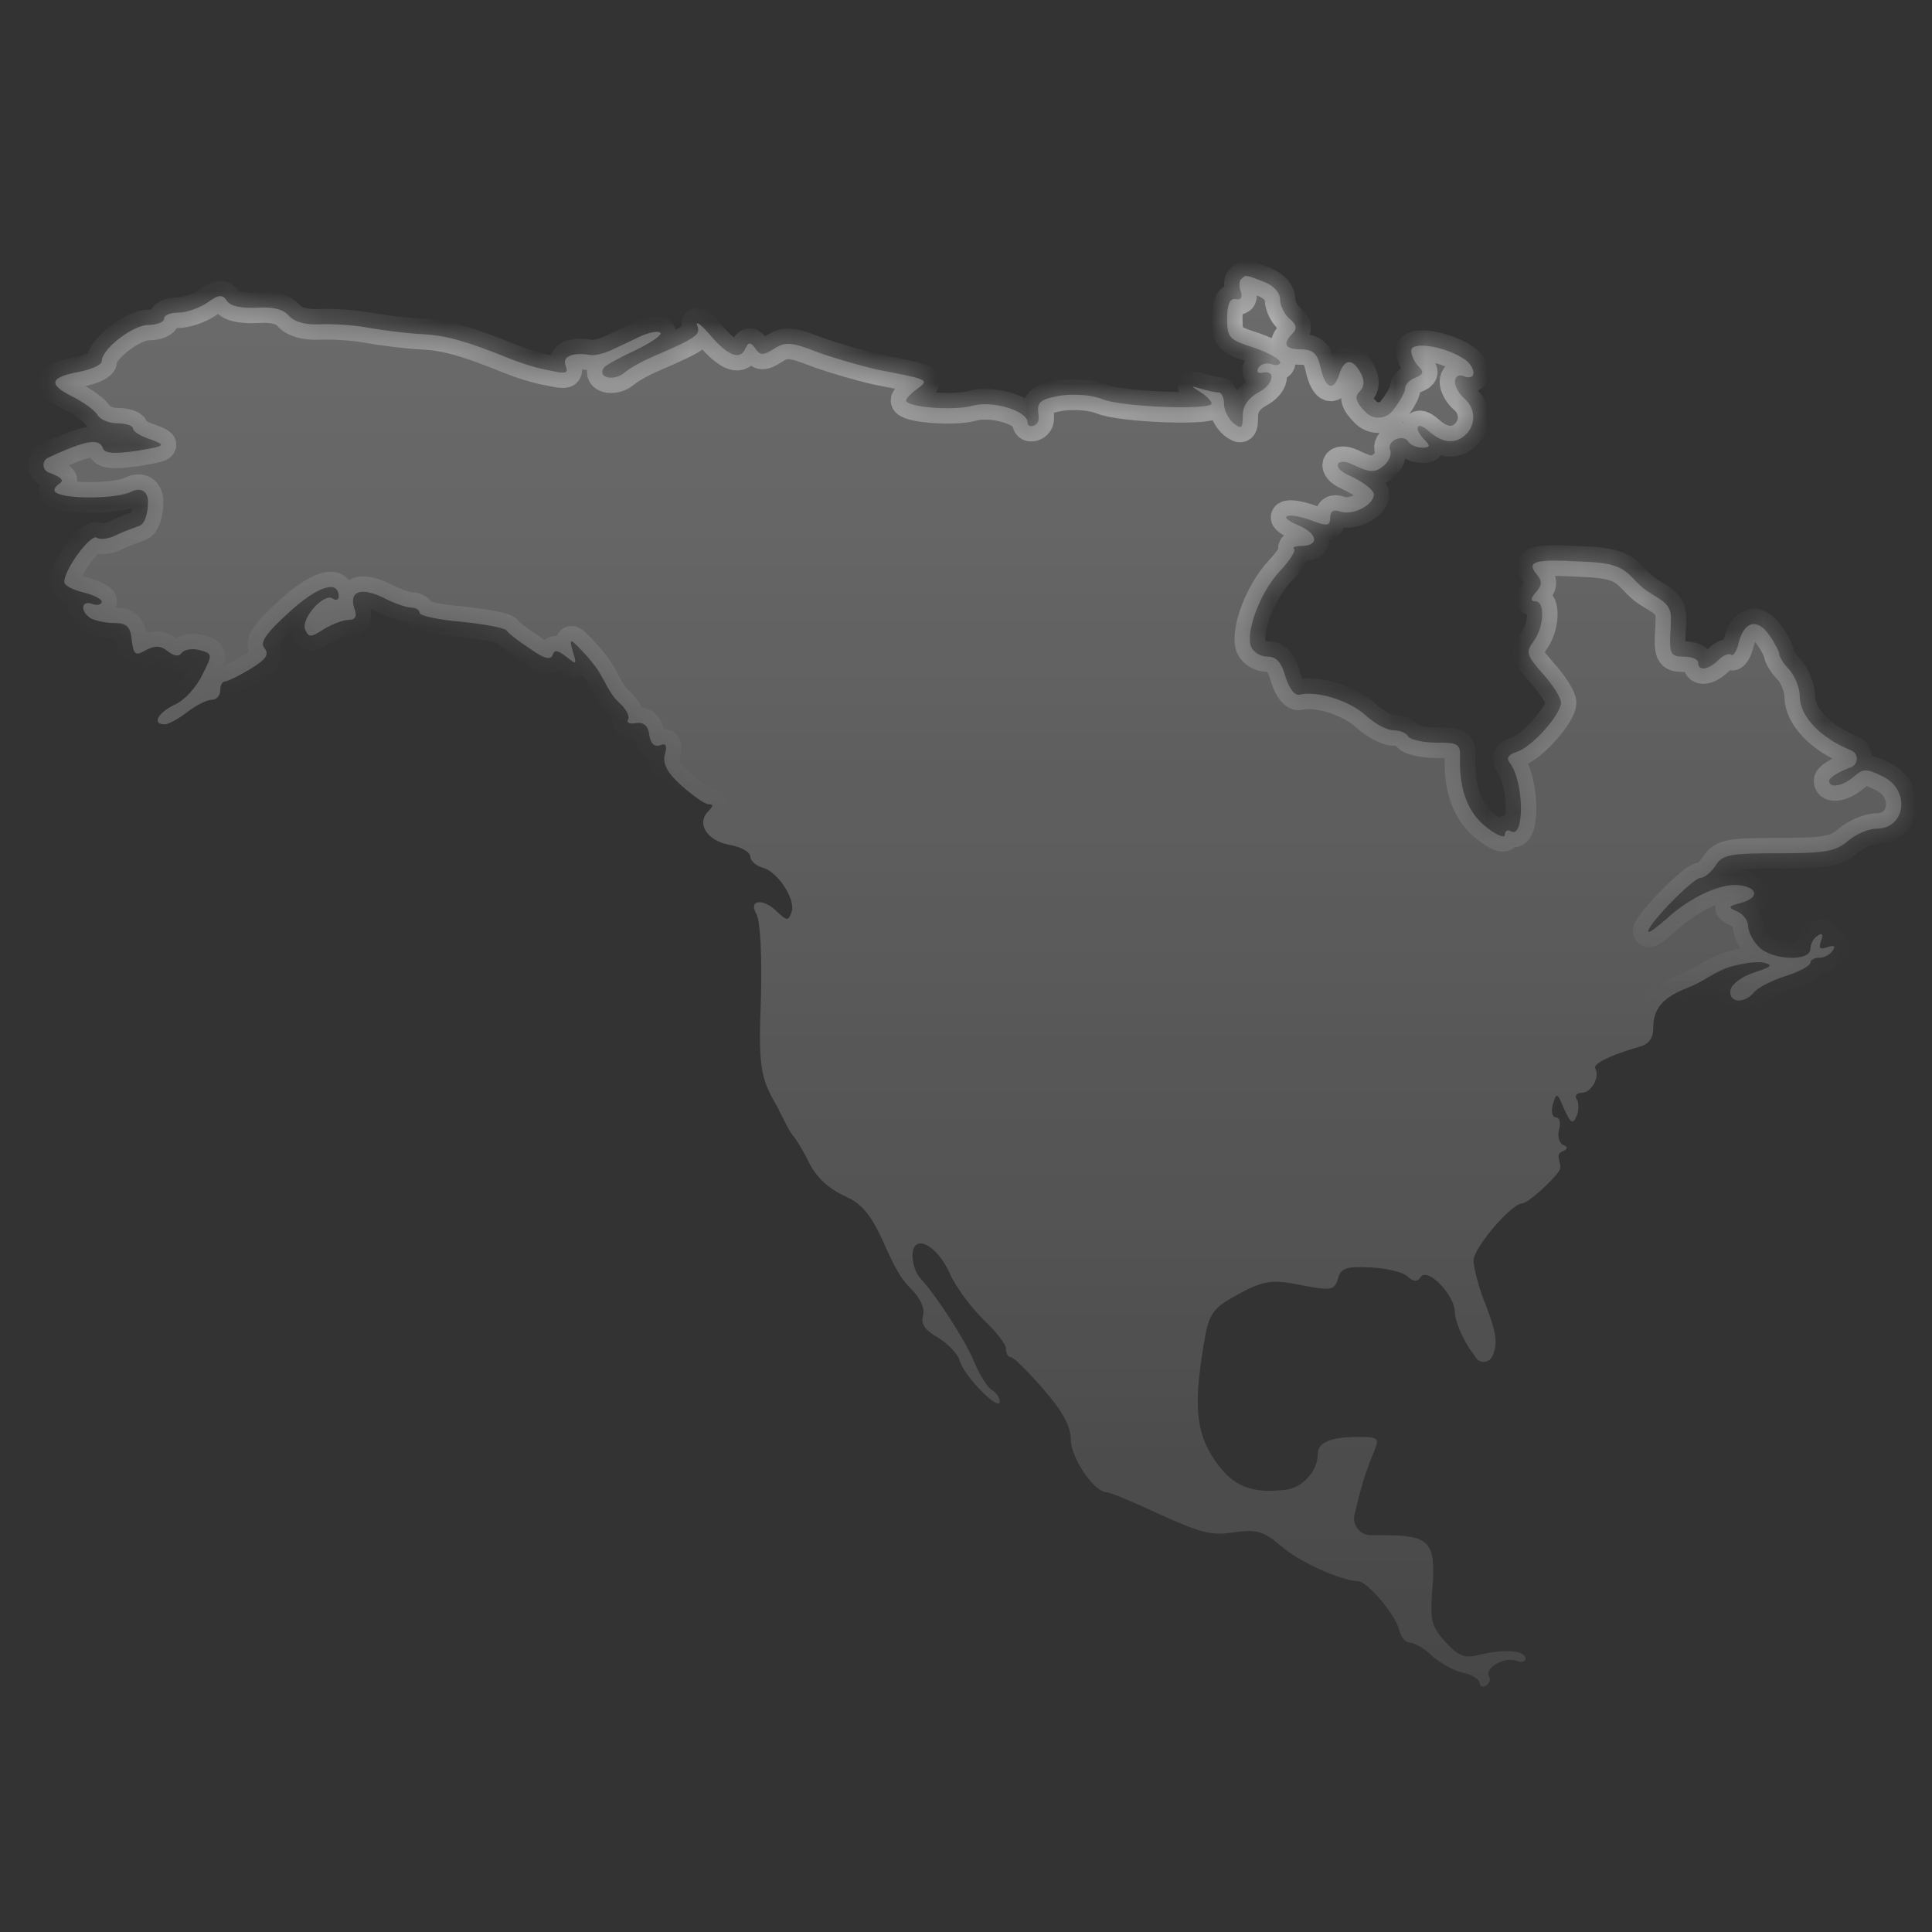
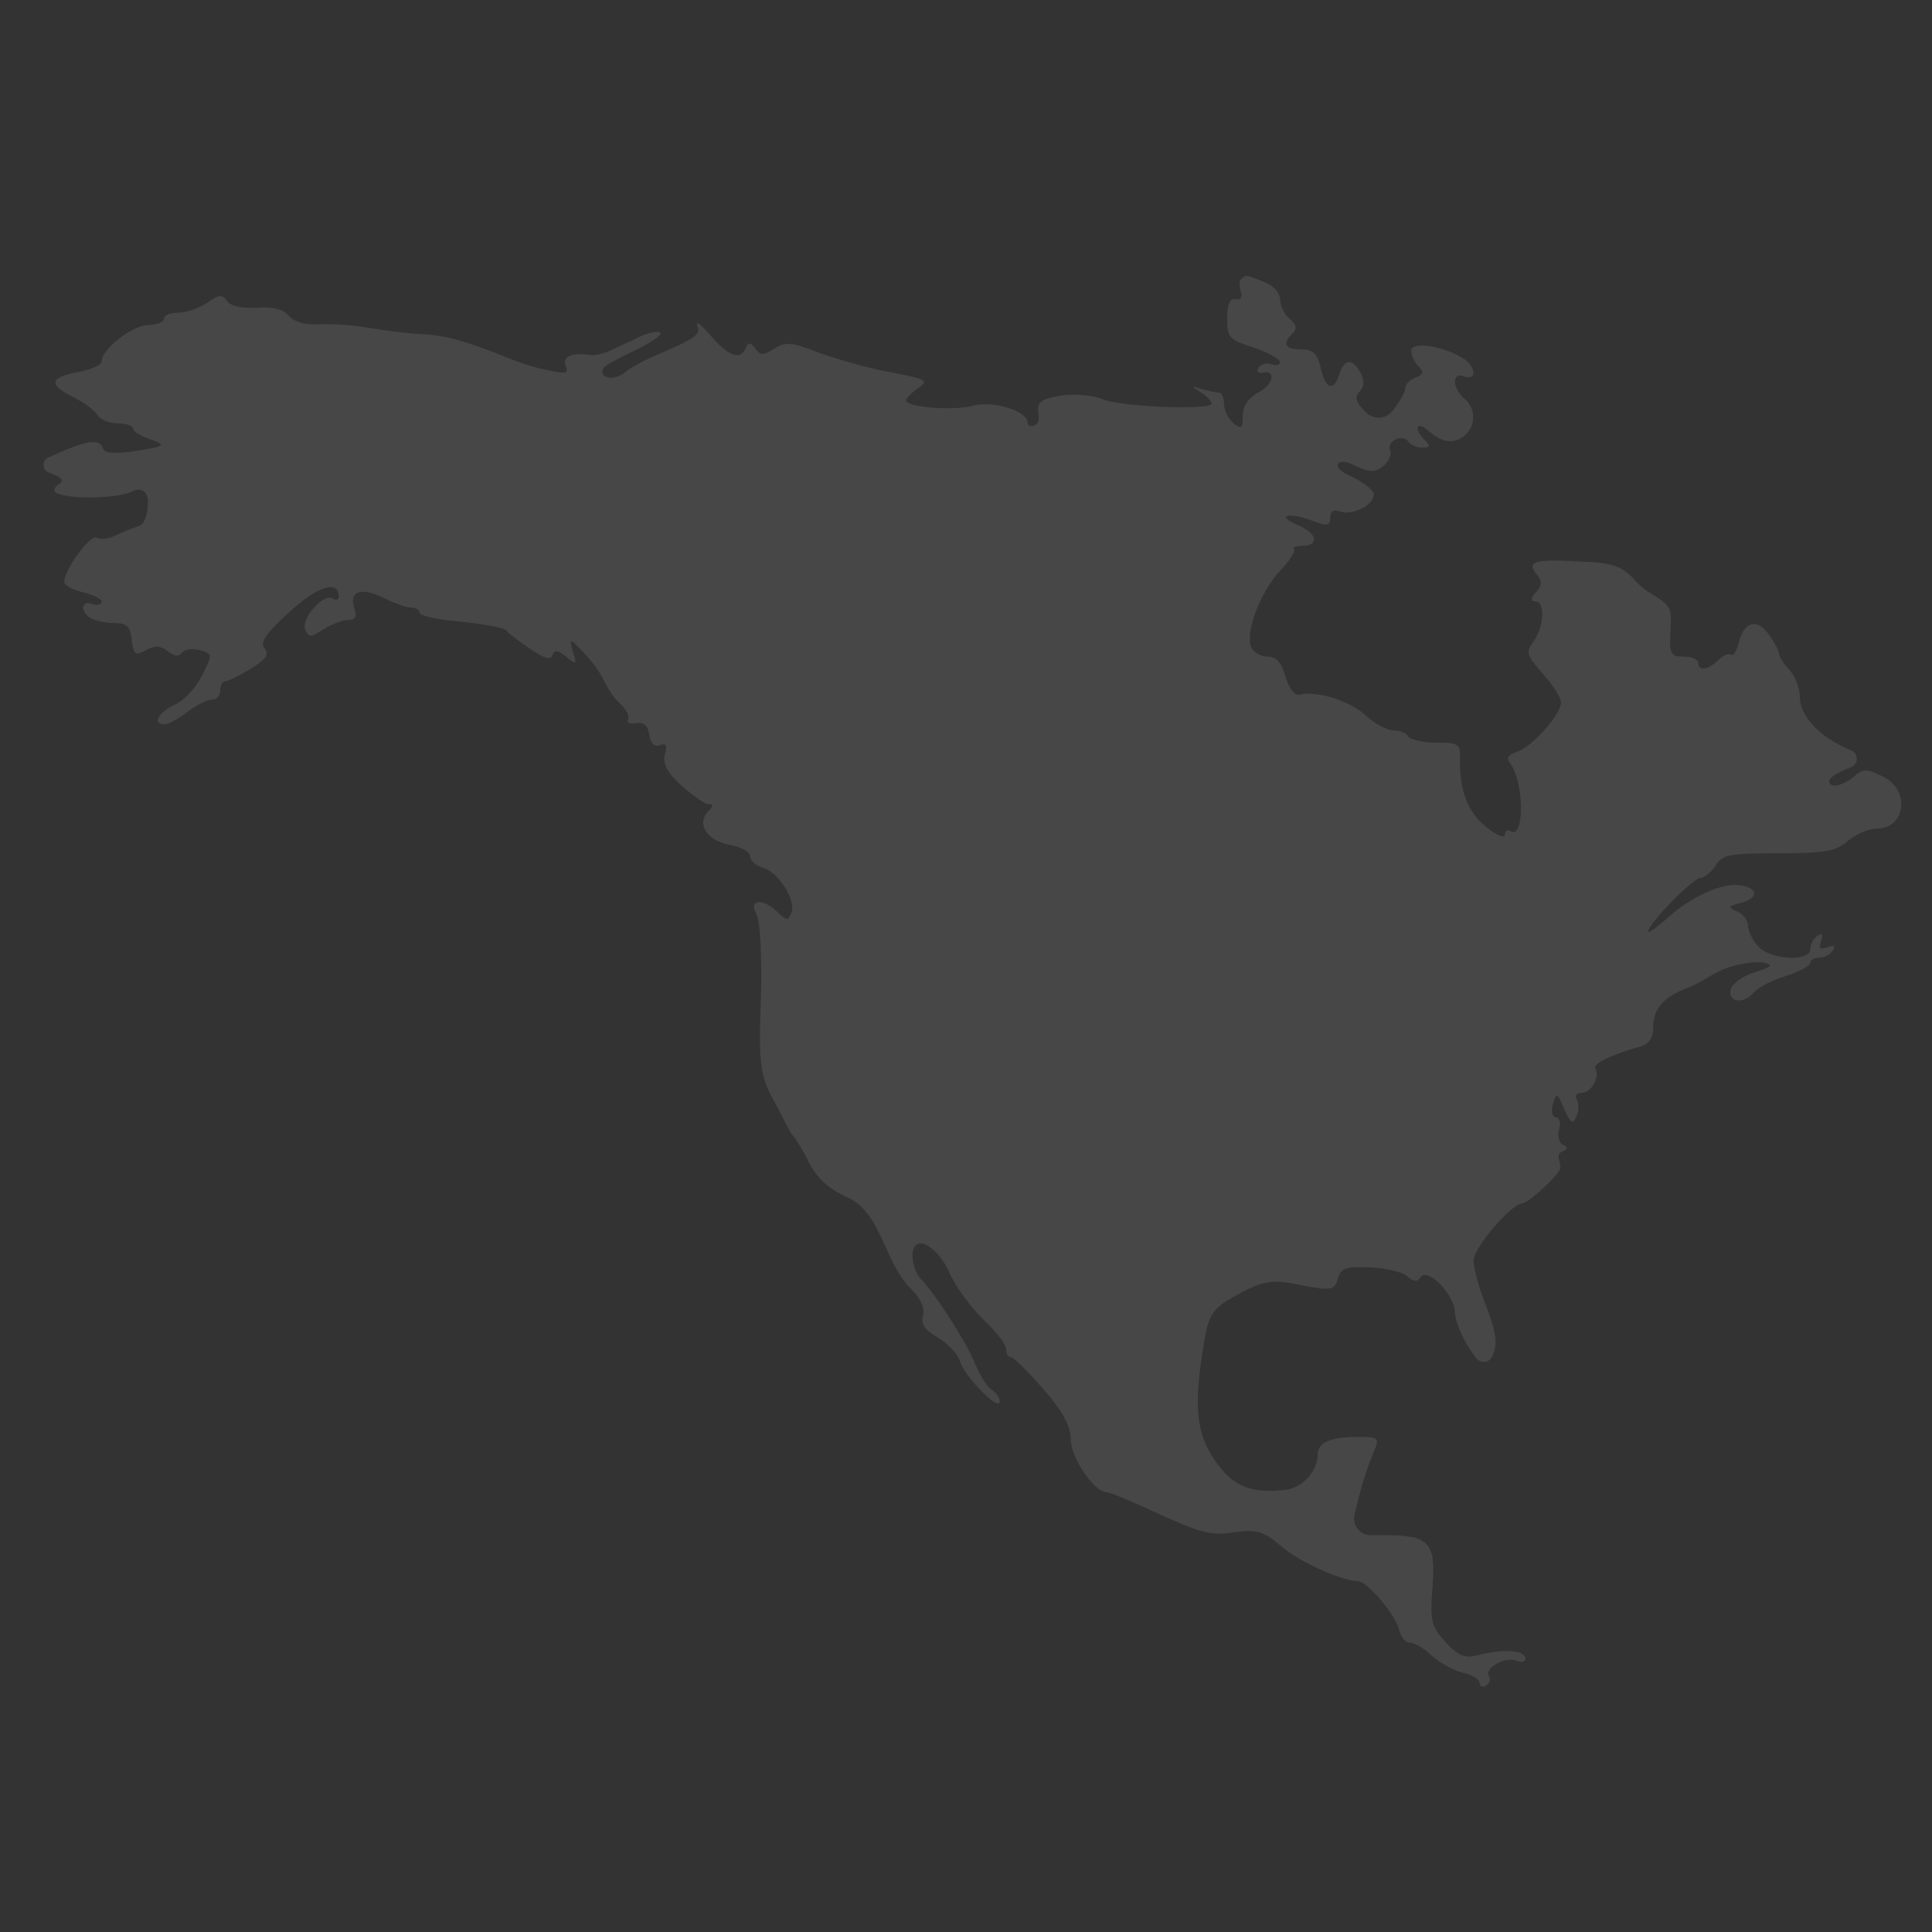
<svg xmlns="http://www.w3.org/2000/svg" width="63" height="63" viewBox="0 0 63 63" fill="none">
  <rect x="0" y="0" width="63" height="63" fill="#333333" stroke="none" />
  <mask id="path-1-inside-1_121_1591" fill="white">
-     <path d="M40.463 9.512C40.402 9.352 40.402 9.171 40.463 9.112C40.625 8.952 40.605 8.952 41.214 9.19C41.518 9.31 41.742 9.53 41.742 9.771C41.742 9.972 41.885 10.252 42.047 10.392C42.271 10.573 42.311 10.713 42.149 10.873C41.803 11.214 41.905 11.394 42.434 11.394C42.82 11.394 42.962 11.535 43.064 11.996C43.227 12.698 43.492 12.777 43.675 12.197C43.837 11.697 44.102 11.676 44.366 12.157C44.508 12.417 44.488 12.618 44.326 12.778C44.163 12.938 44.205 13.119 44.55 13.459C44.8 13.694 45.2 13.666 45.411 13.395C45.635 13.115 45.818 12.795 45.818 12.675C45.818 12.534 45.98 12.373 46.163 12.314C46.407 12.213 46.447 12.133 46.264 11.953C46.122 11.813 46.02 11.592 46.02 11.432C46.02 11.132 47.036 11.272 47.687 11.672C48.135 11.933 48.176 12.434 47.749 12.274C47.566 12.193 47.444 12.274 47.444 12.454C47.444 12.614 47.586 12.854 47.749 12.995C48.114 13.296 48.134 13.837 47.809 14.157C47.464 14.497 47.036 14.457 46.589 14.056C46.183 13.695 46.081 13.976 46.467 14.357C46.65 14.538 46.63 14.597 46.386 14.597C46.203 14.597 46 14.517 45.918 14.396C45.756 14.136 45.207 14.377 45.329 14.677C45.39 14.817 45.288 15.057 45.105 15.198C44.84 15.418 44.657 15.418 44.088 15.138C43.581 14.902 43.426 15.238 43.932 15.474C43.95 15.482 43.968 15.491 43.986 15.499C44.433 15.7 44.799 15.98 44.799 16.12C44.799 16.48 44.088 16.821 43.701 16.681C43.498 16.602 43.376 16.661 43.376 16.882C43.376 17.142 43.275 17.162 42.848 17.002C42.034 16.682 41.567 16.801 42.319 17.122C42.99 17.403 43.031 17.803 42.421 17.803C42.237 17.803 42.136 17.844 42.197 17.904C42.258 17.965 42.056 18.285 41.73 18.626C41.099 19.308 40.611 20.589 40.794 21.09C40.876 21.27 41.099 21.41 41.323 21.41C41.628 21.41 41.79 21.611 41.912 22.051C42.034 22.452 42.218 22.693 42.38 22.653C42.95 22.513 44.007 22.854 44.516 23.314C44.82 23.594 45.227 23.815 45.431 23.815C45.635 23.815 45.858 23.896 45.919 24.016C45.98 24.116 46.408 24.217 46.835 24.217C47.567 24.217 47.628 24.256 47.608 24.758C47.587 25.76 47.872 26.521 48.483 26.982C48.807 27.242 49.072 27.342 49.072 27.222C49.072 27.102 49.153 27.042 49.255 27.102C49.723 27.402 49.703 25.479 49.234 24.878C49.112 24.718 49.174 24.617 49.458 24.517C49.947 24.377 50.902 23.295 50.902 22.914C50.902 22.754 50.637 22.334 50.312 21.973C49.783 21.372 49.743 21.272 50.007 20.911C50.353 20.45 50.394 19.609 50.069 19.609C49.907 19.609 49.907 19.509 50.089 19.309C50.292 19.068 50.292 18.949 50.109 18.728C49.763 18.308 50.048 18.227 51.492 18.308C52.569 18.347 52.874 18.448 53.281 18.888C53.438 19.057 53.575 19.183 53.706 19.271C54.109 19.543 54.486 19.655 54.486 20.141C54.486 20.227 54.484 20.317 54.481 20.41C54.419 21.332 54.461 21.412 54.907 21.412C55.152 21.412 55.376 21.493 55.376 21.613C55.376 21.893 55.702 21.854 56.047 21.513C56.209 21.353 56.393 21.293 56.453 21.353C56.515 21.412 56.636 21.232 56.698 20.952C56.88 20.251 57.307 20.151 57.694 20.711C57.876 20.972 58.019 21.252 58.019 21.333C58.019 21.413 58.161 21.654 58.343 21.834C58.526 22.035 58.689 22.435 58.689 22.716C58.689 23.357 59.361 24.058 60.337 24.458L60.354 24.465C60.61 24.56 60.611 24.921 60.357 25.019C59.97 25.159 59.645 25.359 59.645 25.459C59.645 25.72 60.092 25.64 60.459 25.319C60.763 25.059 60.865 25.059 61.394 25.319C62.308 25.761 62.146 27.022 61.19 27.022C60.926 27.022 60.519 27.202 60.255 27.423C59.868 27.764 59.502 27.824 57.997 27.824C56.411 27.824 56.167 27.863 55.943 28.224C55.8 28.445 55.578 28.625 55.455 28.625C55.211 28.625 53.747 30.127 53.747 30.368C53.747 30.448 53.991 30.267 54.316 29.987C55.089 29.266 56.127 28.785 56.716 28.866C57.345 28.945 57.367 29.286 56.756 29.446C56.349 29.546 56.329 29.586 56.654 29.726C56.838 29.806 57 30.007 57 30.187C57 30.347 57.142 30.667 57.345 30.868C57.752 31.309 59.034 31.369 59.034 30.948C59.034 30.788 59.136 30.587 59.278 30.508C59.421 30.407 59.462 30.467 59.38 30.688C59.299 30.928 59.34 30.969 59.584 30.889C59.807 30.809 59.868 30.849 59.766 30.989C59.686 31.129 59.482 31.23 59.319 31.23C59.157 31.23 59.035 31.31 59.035 31.39C59.035 31.489 58.668 31.69 58.221 31.83C57.773 31.97 57.306 32.211 57.184 32.371C56.858 32.752 56.349 32.691 56.431 32.27C56.473 32.09 56.818 31.83 57.204 31.71C57.773 31.529 57.834 31.469 57.509 31.389C57.279 31.343 56.816 31.413 56.423 31.525C55.963 31.657 55.588 31.979 55.145 32.163C55.107 32.179 55.067 32.194 55.028 32.21C54.214 32.53 53.909 32.891 53.909 33.532C53.909 33.853 53.767 34.053 53.462 34.133C52.527 34.394 51.937 34.694 52.018 34.834C52.181 35.115 51.896 35.636 51.57 35.636C51.408 35.636 51.346 35.736 51.408 35.836C51.49 35.957 51.49 36.217 51.408 36.397C51.286 36.677 51.225 36.638 51.001 36.157C50.777 35.616 50.757 35.616 50.635 36.016C50.574 36.236 50.615 36.437 50.737 36.437C50.859 36.437 50.9 36.617 50.839 36.837C50.777 37.038 50.839 37.279 50.981 37.339C51.143 37.399 51.123 37.479 50.919 37.559C50.676 37.68 50.989 37.972 50.833 38.194C50.754 38.306 50.634 38.442 50.472 38.601C50.106 38.962 49.74 39.242 49.638 39.242C49.292 39.242 48.051 40.685 48.051 41.105C48.051 41.346 48.234 42.048 48.478 42.629C48.803 43.509 48.844 43.83 48.661 44.231C48.561 44.445 48.267 44.472 48.131 44.279L47.928 43.992C47.665 43.591 47.441 43.05 47.441 42.789C47.441 42.228 46.547 41.307 46.323 41.647C46.221 41.808 46.099 41.808 45.875 41.608C45.712 41.467 45.163 41.347 44.655 41.327C43.902 41.286 43.719 41.367 43.638 41.667C43.516 42.089 43.435 42.109 42.235 41.868C41.381 41.708 41.077 41.787 40.019 42.409C39.51 42.729 39.388 42.969 39.246 43.871C38.921 45.835 39.002 46.736 39.612 47.617C40.181 48.458 40.791 48.719 41.93 48.578C42.459 48.518 42.968 47.977 42.968 47.436C42.968 47.035 43.374 46.856 44.31 46.856C44.94 46.856 44.981 46.895 44.818 47.296C44.514 48.038 44.412 48.378 44.167 49.4C44.094 49.74 44.353 50.061 44.701 50.061H45.143C46.607 50.061 46.831 50.281 46.709 51.784C46.628 52.845 46.668 53.025 47.136 53.546C47.563 54.006 47.767 54.087 48.214 53.967C48.722 53.845 49.136 53.809 49.452 53.866C49.87 53.942 49.819 54.314 49.43 54.146C49.023 54.025 48.393 54.406 48.556 54.666C48.616 54.766 48.576 54.887 48.454 54.967C48.352 55.027 48.25 55.008 48.25 54.887C48.25 54.767 48.006 54.606 47.701 54.546C47.375 54.467 46.928 54.206 46.684 53.986C46.441 53.745 46.115 53.565 45.972 53.565C45.831 53.565 45.688 53.385 45.627 53.164C45.546 52.704 44.59 51.562 44.285 51.562C43.736 51.542 42.374 50.94 41.792 50.427C41.183 49.926 40.999 49.865 40.247 49.965C39.536 50.086 39.149 49.986 37.827 49.385C36.973 48.984 36.201 48.664 36.099 48.664C35.692 48.664 34.959 47.602 34.919 46.981C34.919 46.5 34.655 46.019 34.004 45.278C33.516 44.717 33.048 44.256 32.967 44.256C32.865 44.256 32.804 44.136 32.804 43.976C32.804 43.836 32.479 43.415 32.072 43.034C31.686 42.654 31.178 41.992 30.975 41.532C30.548 40.571 29.755 40.19 29.755 40.952C29.755 41.212 29.877 41.553 30.019 41.693C30.528 42.234 31.523 43.777 31.788 44.458C31.95 44.838 32.195 45.238 32.337 45.319C32.479 45.4 32.601 45.579 32.601 45.7C32.601 46.061 31.422 44.859 31.299 44.377C31.239 44.157 30.913 43.817 30.588 43.616C30.16 43.376 30.018 43.175 30.1 42.895C30.16 42.655 30.018 42.334 29.693 42.013C28.841 41.174 28.751 39.589 27.677 39.064C27.652 39.051 27.625 39.039 27.598 39.028C27.029 38.767 26.642 38.426 26.378 37.906C26.174 37.485 25.931 37.104 25.869 37.045C25.808 36.985 25.707 36.804 25.625 36.644C25.544 36.483 25.402 36.203 25.32 36.042C24.792 35.141 24.73 34.761 24.812 32.577C24.852 31.174 24.792 30.053 24.67 29.812C24.385 29.331 24.894 29.27 25.361 29.752C25.666 30.032 25.706 30.032 25.808 29.752C25.97 29.351 25.361 28.409 24.852 28.289C24.648 28.228 24.466 28.068 24.466 27.928C24.466 27.788 24.161 27.607 23.774 27.547C23.043 27.407 22.697 26.847 23.104 26.446C23.266 26.285 23.266 26.225 23.104 26.225C22.982 26.225 22.596 25.944 22.23 25.624C21.762 25.203 21.599 24.902 21.681 24.602C21.762 24.302 21.722 24.221 21.518 24.302C21.334 24.361 21.212 24.241 21.172 23.96C21.132 23.66 20.989 23.54 20.725 23.58C20.521 23.619 20.42 23.56 20.481 23.459C20.542 23.359 20.42 23.119 20.196 22.919C19.838 22.599 19.701 22.11 19.41 21.729C19.332 21.626 19.247 21.52 19.159 21.416C18.589 20.795 18.548 20.775 18.671 21.216C18.813 21.677 18.813 21.697 18.467 21.416C18.182 21.197 18.08 21.176 18.02 21.357C17.959 21.537 17.735 21.476 17.288 21.156C16.922 20.915 16.577 20.655 16.515 20.555C16.453 20.475 15.804 20.355 15.051 20.274C14.299 20.215 13.688 20.074 13.688 19.994C13.688 19.895 13.566 19.814 13.424 19.814C13.262 19.814 12.855 19.674 12.509 19.494C11.777 19.134 11.371 19.274 11.553 19.835C11.654 20.095 11.594 20.216 11.349 20.216C11.187 20.216 10.821 20.356 10.556 20.516C10.128 20.796 10.068 20.796 9.946 20.516C9.824 20.155 10.556 19.334 10.841 19.514C10.963 19.594 11.045 19.555 11.045 19.454C11.045 18.893 10.353 19.114 9.438 19.955C8.665 20.656 8.462 20.957 8.625 21.137C8.787 21.337 8.685 21.498 8.157 21.818C7.79 22.039 7.425 22.219 7.343 22.219C7.241 22.219 7.181 22.359 7.181 22.519C7.181 22.679 7.059 22.819 6.896 22.819C6.754 22.819 6.388 22.999 6.103 23.22C5.818 23.441 5.494 23.62 5.371 23.62C4.944 23.62 5.147 23.24 5.696 22.979C6.022 22.839 6.409 22.399 6.591 22.018C6.937 21.337 6.937 21.317 6.51 21.197C6.267 21.137 6.002 21.177 5.92 21.297C5.84 21.418 5.677 21.398 5.473 21.238C5.25 21.058 5.067 21.038 4.762 21.198C4.416 21.398 4.355 21.358 4.294 20.857C4.253 20.436 4.131 20.316 3.725 20.316C3.44 20.316 3.094 20.236 2.952 20.156C2.605 19.936 2.646 19.555 3.012 19.696C3.175 19.755 3.317 19.716 3.317 19.615C3.317 19.536 3.052 19.395 2.706 19.315C2.38 19.234 2.096 19.094 2.096 18.974C2.096 18.573 2.949 17.411 3.153 17.531C3.255 17.611 3.56 17.571 3.784 17.451C4.028 17.331 4.374 17.21 4.537 17.151C4.723 17.094 4.828 16.741 4.825 16.349C4.823 16.018 4.59 15.882 4.293 16.028C3.825 16.268 2.199 16.289 1.832 16.068C1.732 16.008 1.772 15.888 1.914 15.788C2.118 15.667 2.016 15.567 1.589 15.407C1.371 15.325 1.36 15.021 1.572 14.924L1.874 14.786C2.87 14.345 3.256 14.304 3.358 14.626C3.419 14.786 3.745 14.805 4.436 14.705C5.412 14.545 5.432 14.525 4.903 14.324C4.578 14.224 4.334 14.064 4.334 13.963C4.334 13.884 4.11 13.803 3.825 13.803C3.561 13.803 3.256 13.683 3.175 13.523C3.093 13.382 2.707 13.101 2.341 12.921C1.548 12.521 1.63 12.3 2.605 12.12C2.992 12.04 3.317 11.899 3.317 11.779C3.317 11.379 4.333 10.597 4.842 10.597C5.126 10.597 5.35 10.497 5.35 10.396C5.35 10.276 5.553 10.195 5.817 10.195C6.062 10.195 6.488 10.055 6.753 9.875C7.139 9.595 7.261 9.595 7.404 9.816C7.506 9.977 7.851 10.056 8.359 10.036C8.888 9.997 9.234 10.076 9.417 10.297C9.6 10.497 9.946 10.597 10.413 10.577C10.819 10.557 11.551 10.597 12.06 10.697C12.548 10.778 13.321 10.879 13.788 10.898C14.561 10.938 15.252 11.139 16.635 11.7C16.98 11.84 17.549 12.021 17.916 12.08C18.465 12.201 18.546 12.181 18.444 11.92C18.322 11.619 18.689 11.479 19.258 11.579C19.38 11.599 19.664 11.54 19.929 11.419C20.193 11.299 20.62 11.098 20.904 10.958C21.189 10.838 21.474 10.777 21.535 10.858C21.596 10.917 21.23 11.178 20.722 11.418C20.213 11.658 19.725 11.918 19.684 11.999C19.482 12.319 20.009 12.439 20.355 12.159C20.539 11.999 20.946 11.778 21.271 11.638C22.715 11.017 22.857 10.916 22.735 10.616C22.673 10.435 22.877 10.595 23.182 10.956C23.771 11.637 24.158 11.757 24.32 11.337C24.401 11.156 24.483 11.156 24.625 11.357C24.788 11.597 24.889 11.597 25.236 11.376C25.601 11.136 25.825 11.156 26.638 11.477C27.187 11.677 28.082 11.937 28.631 12.057L28.73 12.076C30.279 12.379 30.31 12.385 29.912 12.679C29.708 12.819 29.545 13 29.545 13.059C29.545 13.279 31.091 13.399 31.681 13.239C32.352 13.039 33.511 13.399 33.511 13.78C33.511 13.985 33.84 13.897 33.865 13.694C33.873 13.623 33.871 13.542 33.857 13.459C33.816 13.099 33.938 13.019 34.589 12.898C35.036 12.838 35.626 12.879 35.951 13.019C36.601 13.279 39.509 13.38 39.509 13.159C39.509 13.078 39.346 12.918 39.163 12.798C38.817 12.577 38.817 12.577 39.163 12.678C39.366 12.738 39.63 12.798 39.732 12.798C39.833 12.798 39.915 12.958 39.915 13.179C39.915 13.38 40.057 13.66 40.22 13.8C40.483 14 40.524 13.98 40.524 13.559C40.524 13.238 40.708 12.978 41.033 12.798C41.542 12.537 41.622 12.037 41.155 12.157C41.013 12.177 40.971 12.117 41.033 11.997C41.114 11.876 41.297 11.817 41.46 11.876C41.622 11.937 41.744 11.897 41.744 11.817C41.744 11.716 41.358 11.496 40.89 11.336C40.076 11.075 40.016 11.015 40.016 10.374C40.016 9.913 40.118 9.713 40.3 9.753C40.463 9.793 40.524 9.692 40.463 9.512Z" />
-   </mask>
-   <path d="M40.463 9.512C40.402 9.352 40.402 9.171 40.463 9.112C40.625 8.952 40.605 8.952 41.214 9.19C41.518 9.31 41.742 9.53 41.742 9.771C41.742 9.972 41.885 10.252 42.047 10.392C42.271 10.573 42.311 10.713 42.149 10.873C41.803 11.214 41.905 11.394 42.434 11.394C42.82 11.394 42.962 11.535 43.064 11.996C43.227 12.698 43.492 12.777 43.675 12.197C43.837 11.697 44.102 11.676 44.366 12.157C44.508 12.417 44.488 12.618 44.326 12.778C44.163 12.938 44.205 13.119 44.55 13.459C44.8 13.694 45.2 13.666 45.411 13.395C45.635 13.115 45.818 12.795 45.818 12.675C45.818 12.534 45.98 12.373 46.163 12.314C46.407 12.213 46.447 12.133 46.264 11.953C46.122 11.813 46.02 11.592 46.02 11.432C46.02 11.132 47.036 11.272 47.687 11.672C48.135 11.933 48.176 12.434 47.749 12.274C47.566 12.193 47.444 12.274 47.444 12.454C47.444 12.614 47.586 12.854 47.749 12.995C48.114 13.296 48.134 13.837 47.809 14.157C47.464 14.497 47.036 14.457 46.589 14.056C46.183 13.695 46.081 13.976 46.467 14.357C46.65 14.538 46.63 14.597 46.386 14.597C46.203 14.597 46 14.517 45.918 14.396C45.756 14.136 45.207 14.377 45.329 14.677C45.39 14.817 45.288 15.057 45.105 15.198C44.84 15.418 44.657 15.418 44.088 15.138C43.581 14.902 43.426 15.238 43.932 15.474C43.95 15.482 43.968 15.491 43.986 15.499C44.433 15.7 44.799 15.98 44.799 16.12C44.799 16.48 44.088 16.821 43.701 16.681C43.498 16.602 43.376 16.661 43.376 16.882C43.376 17.142 43.275 17.162 42.848 17.002C42.034 16.682 41.567 16.801 42.319 17.122C42.99 17.403 43.031 17.803 42.421 17.803C42.237 17.803 42.136 17.844 42.197 17.904C42.258 17.965 42.056 18.285 41.73 18.626C41.099 19.308 40.611 20.589 40.794 21.09C40.876 21.27 41.099 21.41 41.323 21.41C41.628 21.41 41.79 21.611 41.912 22.051C42.034 22.452 42.218 22.693 42.38 22.653C42.95 22.513 44.007 22.854 44.516 23.314C44.82 23.594 45.227 23.815 45.431 23.815C45.635 23.815 45.858 23.896 45.919 24.016C45.98 24.116 46.408 24.217 46.835 24.217C47.567 24.217 47.628 24.256 47.608 24.758C47.587 25.76 47.872 26.521 48.483 26.982C48.807 27.242 49.072 27.342 49.072 27.222C49.072 27.102 49.153 27.042 49.255 27.102C49.723 27.402 49.703 25.479 49.234 24.878C49.112 24.718 49.174 24.617 49.458 24.517C49.947 24.377 50.902 23.295 50.902 22.914C50.902 22.754 50.637 22.334 50.312 21.973C49.783 21.372 49.743 21.272 50.007 20.911C50.353 20.45 50.394 19.609 50.069 19.609C49.907 19.609 49.907 19.509 50.089 19.309C50.292 19.068 50.292 18.949 50.109 18.728C49.763 18.308 50.048 18.227 51.492 18.308C52.569 18.347 52.874 18.448 53.281 18.888C53.438 19.057 53.575 19.183 53.706 19.271C54.109 19.543 54.486 19.655 54.486 20.141C54.486 20.227 54.484 20.317 54.481 20.41C54.419 21.332 54.461 21.412 54.907 21.412C55.152 21.412 55.376 21.493 55.376 21.613C55.376 21.893 55.702 21.854 56.047 21.513C56.209 21.353 56.393 21.293 56.453 21.353C56.515 21.412 56.636 21.232 56.698 20.952C56.88 20.251 57.307 20.151 57.694 20.711C57.876 20.972 58.019 21.252 58.019 21.333C58.019 21.413 58.161 21.654 58.343 21.834C58.526 22.035 58.689 22.435 58.689 22.716C58.689 23.357 59.361 24.058 60.337 24.458L60.354 24.465C60.61 24.56 60.611 24.921 60.357 25.019C59.97 25.159 59.645 25.359 59.645 25.459C59.645 25.72 60.092 25.64 60.459 25.319C60.763 25.059 60.865 25.059 61.394 25.319C62.308 25.761 62.146 27.022 61.19 27.022C60.926 27.022 60.519 27.202 60.255 27.423C59.868 27.764 59.502 27.824 57.997 27.824C56.411 27.824 56.167 27.863 55.943 28.224C55.8 28.445 55.578 28.625 55.455 28.625C55.211 28.625 53.747 30.127 53.747 30.368C53.747 30.448 53.991 30.267 54.316 29.987C55.089 29.266 56.127 28.785 56.716 28.866C57.345 28.945 57.367 29.286 56.756 29.446C56.349 29.546 56.329 29.586 56.654 29.726C56.838 29.806 57 30.007 57 30.187C57 30.347 57.142 30.667 57.345 30.868C57.752 31.309 59.034 31.369 59.034 30.948C59.034 30.788 59.136 30.587 59.278 30.508C59.421 30.407 59.462 30.467 59.38 30.688C59.299 30.928 59.34 30.969 59.584 30.889C59.807 30.809 59.868 30.849 59.766 30.989C59.686 31.129 59.482 31.23 59.319 31.23C59.157 31.23 59.035 31.31 59.035 31.39C59.035 31.489 58.668 31.69 58.221 31.83C57.773 31.97 57.306 32.211 57.184 32.371C56.858 32.752 56.349 32.691 56.431 32.27C56.473 32.09 56.818 31.83 57.204 31.71C57.773 31.529 57.834 31.469 57.509 31.389C57.279 31.343 56.816 31.413 56.423 31.525C55.963 31.657 55.588 31.979 55.145 32.163C55.107 32.179 55.067 32.194 55.028 32.21C54.214 32.53 53.909 32.891 53.909 33.532C53.909 33.853 53.767 34.053 53.462 34.133C52.527 34.394 51.937 34.694 52.018 34.834C52.181 35.115 51.896 35.636 51.57 35.636C51.408 35.636 51.346 35.736 51.408 35.836C51.49 35.957 51.49 36.217 51.408 36.397C51.286 36.677 51.225 36.638 51.001 36.157C50.777 35.616 50.757 35.616 50.635 36.016C50.574 36.236 50.615 36.437 50.737 36.437C50.859 36.437 50.9 36.617 50.839 36.837C50.777 37.038 50.839 37.279 50.981 37.339C51.143 37.399 51.123 37.479 50.919 37.559C50.676 37.68 50.989 37.972 50.833 38.194C50.754 38.306 50.634 38.442 50.472 38.601C50.106 38.962 49.74 39.242 49.638 39.242C49.292 39.242 48.051 40.685 48.051 41.105C48.051 41.346 48.234 42.048 48.478 42.629C48.803 43.509 48.844 43.83 48.661 44.231C48.561 44.445 48.267 44.472 48.131 44.279L47.928 43.992C47.665 43.591 47.441 43.05 47.441 42.789C47.441 42.228 46.547 41.307 46.323 41.647C46.221 41.808 46.099 41.808 45.875 41.608C45.712 41.467 45.163 41.347 44.655 41.327C43.902 41.286 43.719 41.367 43.638 41.667C43.516 42.089 43.435 42.109 42.235 41.868C41.381 41.708 41.077 41.787 40.019 42.409C39.51 42.729 39.388 42.969 39.246 43.871C38.921 45.835 39.002 46.736 39.612 47.617C40.181 48.458 40.791 48.719 41.93 48.578C42.459 48.518 42.968 47.977 42.968 47.436C42.968 47.035 43.374 46.856 44.31 46.856C44.94 46.856 44.981 46.895 44.818 47.296C44.514 48.038 44.412 48.378 44.167 49.4C44.094 49.74 44.353 50.061 44.701 50.061H45.143C46.607 50.061 46.831 50.281 46.709 51.784C46.628 52.845 46.668 53.025 47.136 53.546C47.563 54.006 47.767 54.087 48.214 53.967C48.722 53.845 49.136 53.809 49.452 53.866C49.87 53.942 49.819 54.314 49.43 54.146C49.023 54.025 48.393 54.406 48.556 54.666C48.616 54.766 48.576 54.887 48.454 54.967C48.352 55.027 48.25 55.008 48.25 54.887C48.25 54.767 48.006 54.606 47.701 54.546C47.375 54.467 46.928 54.206 46.684 53.986C46.441 53.745 46.115 53.565 45.972 53.565C45.831 53.565 45.688 53.385 45.627 53.164C45.546 52.704 44.59 51.562 44.285 51.562C43.736 51.542 42.374 50.94 41.792 50.427C41.183 49.926 40.999 49.865 40.247 49.965C39.536 50.086 39.149 49.986 37.827 49.385C36.973 48.984 36.201 48.664 36.099 48.664C35.692 48.664 34.959 47.602 34.919 46.981C34.919 46.5 34.655 46.019 34.004 45.278C33.516 44.717 33.048 44.256 32.967 44.256C32.865 44.256 32.804 44.136 32.804 43.976C32.804 43.836 32.479 43.415 32.072 43.034C31.686 42.654 31.178 41.992 30.975 41.532C30.548 40.571 29.755 40.19 29.755 40.952C29.755 41.212 29.877 41.553 30.019 41.693C30.528 42.234 31.523 43.777 31.788 44.458C31.95 44.838 32.195 45.238 32.337 45.319C32.479 45.4 32.601 45.579 32.601 45.7C32.601 46.061 31.422 44.859 31.299 44.377C31.239 44.157 30.913 43.817 30.588 43.616C30.16 43.376 30.018 43.175 30.1 42.895C30.16 42.655 30.018 42.334 29.693 42.013C28.841 41.174 28.751 39.589 27.677 39.064C27.652 39.051 27.625 39.039 27.598 39.028C27.029 38.767 26.642 38.426 26.378 37.906C26.174 37.485 25.931 37.104 25.869 37.045C25.808 36.985 25.707 36.804 25.625 36.644C25.544 36.483 25.402 36.203 25.32 36.042C24.792 35.141 24.73 34.761 24.812 32.577C24.852 31.174 24.792 30.053 24.67 29.812C24.385 29.331 24.894 29.27 25.361 29.752C25.666 30.032 25.706 30.032 25.808 29.752C25.97 29.351 25.361 28.409 24.852 28.289C24.648 28.228 24.466 28.068 24.466 27.928C24.466 27.788 24.161 27.607 23.774 27.547C23.043 27.407 22.697 26.847 23.104 26.446C23.266 26.285 23.266 26.225 23.104 26.225C22.982 26.225 22.596 25.944 22.23 25.624C21.762 25.203 21.599 24.902 21.681 24.602C21.762 24.302 21.722 24.221 21.518 24.302C21.334 24.361 21.212 24.241 21.172 23.96C21.132 23.66 20.989 23.54 20.725 23.58C20.521 23.619 20.42 23.56 20.481 23.459C20.542 23.359 20.42 23.119 20.196 22.919C19.838 22.599 19.701 22.11 19.41 21.729C19.332 21.626 19.247 21.52 19.159 21.416C18.589 20.795 18.548 20.775 18.671 21.216C18.813 21.677 18.813 21.697 18.467 21.416C18.182 21.197 18.08 21.176 18.02 21.357C17.959 21.537 17.735 21.476 17.288 21.156C16.922 20.915 16.577 20.655 16.515 20.555C16.453 20.475 15.804 20.355 15.051 20.274C14.299 20.215 13.688 20.074 13.688 19.994C13.688 19.895 13.566 19.814 13.424 19.814C13.262 19.814 12.855 19.674 12.509 19.494C11.777 19.134 11.371 19.274 11.553 19.835C11.654 20.095 11.594 20.216 11.349 20.216C11.187 20.216 10.821 20.356 10.556 20.516C10.128 20.796 10.068 20.796 9.946 20.516C9.824 20.155 10.556 19.334 10.841 19.514C10.963 19.594 11.045 19.555 11.045 19.454C11.045 18.893 10.353 19.114 9.438 19.955C8.665 20.656 8.462 20.957 8.625 21.137C8.787 21.337 8.685 21.498 8.157 21.818C7.79 22.039 7.425 22.219 7.343 22.219C7.241 22.219 7.181 22.359 7.181 22.519C7.181 22.679 7.059 22.819 6.896 22.819C6.754 22.819 6.388 22.999 6.103 23.22C5.818 23.441 5.494 23.62 5.371 23.62C4.944 23.62 5.147 23.24 5.696 22.979C6.022 22.839 6.409 22.399 6.591 22.018C6.937 21.337 6.937 21.317 6.51 21.197C6.267 21.137 6.002 21.177 5.92 21.297C5.84 21.418 5.677 21.398 5.473 21.238C5.25 21.058 5.067 21.038 4.762 21.198C4.416 21.398 4.355 21.358 4.294 20.857C4.253 20.436 4.131 20.316 3.725 20.316C3.44 20.316 3.094 20.236 2.952 20.156C2.605 19.936 2.646 19.555 3.012 19.696C3.175 19.755 3.317 19.716 3.317 19.615C3.317 19.536 3.052 19.395 2.706 19.315C2.38 19.234 2.096 19.094 2.096 18.974C2.096 18.573 2.949 17.411 3.153 17.531C3.255 17.611 3.56 17.571 3.784 17.451C4.028 17.331 4.374 17.21 4.537 17.151C4.723 17.094 4.828 16.741 4.825 16.349C4.823 16.018 4.59 15.882 4.293 16.028C3.825 16.268 2.199 16.289 1.832 16.068C1.732 16.008 1.772 15.888 1.914 15.788C2.118 15.667 2.016 15.567 1.589 15.407C1.371 15.325 1.36 15.021 1.572 14.924L1.874 14.786C2.87 14.345 3.256 14.304 3.358 14.626C3.419 14.786 3.745 14.805 4.436 14.705C5.412 14.545 5.432 14.525 4.903 14.324C4.578 14.224 4.334 14.064 4.334 13.963C4.334 13.884 4.11 13.803 3.825 13.803C3.561 13.803 3.256 13.683 3.175 13.523C3.093 13.382 2.707 13.101 2.341 12.921C1.548 12.521 1.63 12.3 2.605 12.12C2.992 12.04 3.317 11.899 3.317 11.779C3.317 11.379 4.333 10.597 4.842 10.597C5.126 10.597 5.35 10.497 5.35 10.396C5.35 10.276 5.553 10.195 5.817 10.195C6.062 10.195 6.488 10.055 6.753 9.875C7.139 9.595 7.261 9.595 7.404 9.816C7.506 9.977 7.851 10.056 8.359 10.036C8.888 9.997 9.234 10.076 9.417 10.297C9.6 10.497 9.946 10.597 10.413 10.577C10.819 10.557 11.551 10.597 12.06 10.697C12.548 10.778 13.321 10.879 13.788 10.898C14.561 10.938 15.252 11.139 16.635 11.7C16.98 11.84 17.549 12.021 17.916 12.08C18.465 12.201 18.546 12.181 18.444 11.92C18.322 11.619 18.689 11.479 19.258 11.579C19.38 11.599 19.664 11.54 19.929 11.419C20.193 11.299 20.62 11.098 20.904 10.958C21.189 10.838 21.474 10.777 21.535 10.858C21.596 10.917 21.23 11.178 20.722 11.418C20.213 11.658 19.725 11.918 19.684 11.999C19.482 12.319 20.009 12.439 20.355 12.159C20.539 11.999 20.946 11.778 21.271 11.638C22.715 11.017 22.857 10.916 22.735 10.616C22.673 10.435 22.877 10.595 23.182 10.956C23.771 11.637 24.158 11.757 24.32 11.337C24.401 11.156 24.483 11.156 24.625 11.357C24.788 11.597 24.889 11.597 25.236 11.376C25.601 11.136 25.825 11.156 26.638 11.477C27.187 11.677 28.082 11.937 28.631 12.057L28.73 12.076C30.279 12.379 30.31 12.385 29.912 12.679C29.708 12.819 29.545 13 29.545 13.059C29.545 13.279 31.091 13.399 31.681 13.239C32.352 13.039 33.511 13.399 33.511 13.78C33.511 13.985 33.84 13.897 33.865 13.694C33.873 13.623 33.871 13.542 33.857 13.459C33.816 13.099 33.938 13.019 34.589 12.898C35.036 12.838 35.626 12.879 35.951 13.019C36.601 13.279 39.509 13.38 39.509 13.159C39.509 13.078 39.346 12.918 39.163 12.798C38.817 12.577 38.817 12.577 39.163 12.678C39.366 12.738 39.63 12.798 39.732 12.798C39.833 12.798 39.915 12.958 39.915 13.179C39.915 13.38 40.057 13.66 40.22 13.8C40.483 14 40.524 13.98 40.524 13.559C40.524 13.238 40.708 12.978 41.033 12.798C41.542 12.537 41.622 12.037 41.155 12.157C41.013 12.177 40.971 12.117 41.033 11.997C41.114 11.876 41.297 11.817 41.46 11.876C41.622 11.937 41.744 11.897 41.744 11.817C41.744 11.716 41.358 11.496 40.89 11.336C40.076 11.075 40.016 11.015 40.016 10.374C40.016 9.913 40.118 9.713 40.3 9.753C40.463 9.793 40.524 9.692 40.463 9.512Z" fill="url(#paint0_linear_121_1591)" />
+     </mask>
  <path d="M40.463 9.512C40.402 9.352 40.402 9.171 40.463 9.112C40.625 8.952 40.605 8.952 41.214 9.19C41.518 9.31 41.742 9.53 41.742 9.771C41.742 9.972 41.885 10.252 42.047 10.392C42.271 10.573 42.311 10.713 42.149 10.873C41.803 11.214 41.905 11.394 42.434 11.394C42.82 11.394 42.962 11.535 43.064 11.996C43.227 12.698 43.492 12.777 43.675 12.197C43.837 11.697 44.102 11.676 44.366 12.157C44.508 12.417 44.488 12.618 44.326 12.778C44.163 12.938 44.205 13.119 44.55 13.459C44.8 13.694 45.2 13.666 45.411 13.395C45.635 13.115 45.818 12.795 45.818 12.675C45.818 12.534 45.98 12.373 46.163 12.314C46.407 12.213 46.447 12.133 46.264 11.953C46.122 11.813 46.02 11.592 46.02 11.432C46.02 11.132 47.036 11.272 47.687 11.672C48.135 11.933 48.176 12.434 47.749 12.274C47.566 12.193 47.444 12.274 47.444 12.454C47.444 12.614 47.586 12.854 47.749 12.995C48.114 13.296 48.134 13.837 47.809 14.157C47.464 14.497 47.036 14.457 46.589 14.056C46.183 13.695 46.081 13.976 46.467 14.357C46.65 14.538 46.63 14.597 46.386 14.597C46.203 14.597 46 14.517 45.918 14.396C45.756 14.136 45.207 14.377 45.329 14.677C45.39 14.817 45.288 15.057 45.105 15.198C44.84 15.418 44.657 15.418 44.088 15.138C43.581 14.902 43.426 15.238 43.932 15.474C43.95 15.482 43.968 15.491 43.986 15.499C44.433 15.7 44.799 15.98 44.799 16.12C44.799 16.48 44.088 16.821 43.701 16.681C43.498 16.602 43.376 16.661 43.376 16.882C43.376 17.142 43.275 17.162 42.848 17.002C42.034 16.682 41.567 16.801 42.319 17.122C42.99 17.403 43.031 17.803 42.421 17.803C42.237 17.803 42.136 17.844 42.197 17.904C42.258 17.965 42.056 18.285 41.73 18.626C41.099 19.308 40.611 20.589 40.794 21.09C40.876 21.27 41.099 21.41 41.323 21.41C41.628 21.41 41.79 21.611 41.912 22.051C42.034 22.452 42.218 22.693 42.38 22.653C42.95 22.513 44.007 22.854 44.516 23.314C44.82 23.594 45.227 23.815 45.431 23.815C45.635 23.815 45.858 23.896 45.919 24.016C45.98 24.116 46.408 24.217 46.835 24.217C47.567 24.217 47.628 24.256 47.608 24.758C47.587 25.76 47.872 26.521 48.483 26.982C48.807 27.242 49.072 27.342 49.072 27.222C49.072 27.102 49.153 27.042 49.255 27.102C49.723 27.402 49.703 25.479 49.234 24.878C49.112 24.718 49.174 24.617 49.458 24.517C49.947 24.377 50.902 23.295 50.902 22.914C50.902 22.754 50.637 22.334 50.312 21.973C49.783 21.372 49.743 21.272 50.007 20.911C50.353 20.45 50.394 19.609 50.069 19.609C49.907 19.609 49.907 19.509 50.089 19.309C50.292 19.068 50.292 18.949 50.109 18.728C49.763 18.308 50.048 18.227 51.492 18.308C52.569 18.347 52.874 18.448 53.281 18.888C53.438 19.057 53.575 19.183 53.706 19.271C54.109 19.543 54.486 19.655 54.486 20.141C54.486 20.227 54.484 20.317 54.481 20.41C54.419 21.332 54.461 21.412 54.907 21.412C55.152 21.412 55.376 21.493 55.376 21.613C55.376 21.893 55.702 21.854 56.047 21.513C56.209 21.353 56.393 21.293 56.453 21.353C56.515 21.412 56.636 21.232 56.698 20.952C56.88 20.251 57.307 20.151 57.694 20.711C57.876 20.972 58.019 21.252 58.019 21.333C58.019 21.413 58.161 21.654 58.343 21.834C58.526 22.035 58.689 22.435 58.689 22.716C58.689 23.357 59.361 24.058 60.337 24.458L60.354 24.465C60.61 24.56 60.611 24.921 60.357 25.019C59.97 25.159 59.645 25.359 59.645 25.459C59.645 25.72 60.092 25.64 60.459 25.319C60.763 25.059 60.865 25.059 61.394 25.319C62.308 25.761 62.146 27.022 61.19 27.022C60.926 27.022 60.519 27.202 60.255 27.423C59.868 27.764 59.502 27.824 57.997 27.824C56.411 27.824 56.167 27.863 55.943 28.224C55.8 28.445 55.578 28.625 55.455 28.625C55.211 28.625 53.747 30.127 53.747 30.368C53.747 30.448 53.991 30.267 54.316 29.987C55.089 29.266 56.127 28.785 56.716 28.866C57.345 28.945 57.367 29.286 56.756 29.446C56.349 29.546 56.329 29.586 56.654 29.726C56.838 29.806 57 30.007 57 30.187C57 30.347 57.142 30.667 57.345 30.868C57.752 31.309 59.034 31.369 59.034 30.948C59.034 30.788 59.136 30.587 59.278 30.508C59.421 30.407 59.462 30.467 59.38 30.688C59.299 30.928 59.34 30.969 59.584 30.889C59.807 30.809 59.868 30.849 59.766 30.989C59.686 31.129 59.482 31.23 59.319 31.23C59.157 31.23 59.035 31.31 59.035 31.39C59.035 31.489 58.668 31.69 58.221 31.83C57.773 31.97 57.306 32.211 57.184 32.371C56.858 32.752 56.349 32.691 56.431 32.27C56.473 32.09 56.818 31.83 57.204 31.71C57.773 31.529 57.834 31.469 57.509 31.389C57.279 31.343 56.816 31.413 56.423 31.525C55.963 31.657 55.588 31.979 55.145 32.163C55.107 32.179 55.067 32.194 55.028 32.21C54.214 32.53 53.909 32.891 53.909 33.532C53.909 33.853 53.767 34.053 53.462 34.133C52.527 34.394 51.937 34.694 52.018 34.834C52.181 35.115 51.896 35.636 51.57 35.636C51.408 35.636 51.346 35.736 51.408 35.836C51.49 35.957 51.49 36.217 51.408 36.397C51.286 36.677 51.225 36.638 51.001 36.157C50.777 35.616 50.757 35.616 50.635 36.016C50.574 36.236 50.615 36.437 50.737 36.437C50.859 36.437 50.9 36.617 50.839 36.837C50.777 37.038 50.839 37.279 50.981 37.339C51.143 37.399 51.123 37.479 50.919 37.559C50.676 37.68 50.989 37.972 50.833 38.194C50.754 38.306 50.634 38.442 50.472 38.601C50.106 38.962 49.74 39.242 49.638 39.242C49.292 39.242 48.051 40.685 48.051 41.105C48.051 41.346 48.234 42.048 48.478 42.629C48.803 43.509 48.844 43.83 48.661 44.231C48.561 44.445 48.267 44.472 48.131 44.279L47.928 43.992C47.665 43.591 47.441 43.05 47.441 42.789C47.441 42.228 46.547 41.307 46.323 41.647C46.221 41.808 46.099 41.808 45.875 41.608C45.712 41.467 45.163 41.347 44.655 41.327C43.902 41.286 43.719 41.367 43.638 41.667C43.516 42.089 43.435 42.109 42.235 41.868C41.381 41.708 41.077 41.787 40.019 42.409C39.51 42.729 39.388 42.969 39.246 43.871C38.921 45.835 39.002 46.736 39.612 47.617C40.181 48.458 40.791 48.719 41.93 48.578C42.459 48.518 42.968 47.977 42.968 47.436C42.968 47.035 43.374 46.856 44.31 46.856C44.94 46.856 44.981 46.895 44.818 47.296C44.514 48.038 44.412 48.378 44.167 49.4C44.094 49.74 44.353 50.061 44.701 50.061H45.143C46.607 50.061 46.831 50.281 46.709 51.784C46.628 52.845 46.668 53.025 47.136 53.546C47.563 54.006 47.767 54.087 48.214 53.967C48.722 53.845 49.136 53.809 49.452 53.866C49.87 53.942 49.819 54.314 49.43 54.146C49.023 54.025 48.393 54.406 48.556 54.666C48.616 54.766 48.576 54.887 48.454 54.967C48.352 55.027 48.25 55.008 48.25 54.887C48.25 54.767 48.006 54.606 47.701 54.546C47.375 54.467 46.928 54.206 46.684 53.986C46.441 53.745 46.115 53.565 45.972 53.565C45.831 53.565 45.688 53.385 45.627 53.164C45.546 52.704 44.59 51.562 44.285 51.562C43.736 51.542 42.374 50.94 41.792 50.427C41.183 49.926 40.999 49.865 40.247 49.965C39.536 50.086 39.149 49.986 37.827 49.385C36.973 48.984 36.201 48.664 36.099 48.664C35.692 48.664 34.959 47.602 34.919 46.981C34.919 46.5 34.655 46.019 34.004 45.278C33.516 44.717 33.048 44.256 32.967 44.256C32.865 44.256 32.804 44.136 32.804 43.976C32.804 43.836 32.479 43.415 32.072 43.034C31.686 42.654 31.178 41.992 30.975 41.532C30.548 40.571 29.755 40.19 29.755 40.952C29.755 41.212 29.877 41.553 30.019 41.693C30.528 42.234 31.523 43.777 31.788 44.458C31.95 44.838 32.195 45.238 32.337 45.319C32.479 45.4 32.601 45.579 32.601 45.7C32.601 46.061 31.422 44.859 31.299 44.377C31.239 44.157 30.913 43.817 30.588 43.616C30.16 43.376 30.018 43.175 30.1 42.895C30.16 42.655 30.018 42.334 29.693 42.013C28.841 41.174 28.751 39.589 27.677 39.064C27.652 39.051 27.625 39.039 27.598 39.028C27.029 38.767 26.642 38.426 26.378 37.906C26.174 37.485 25.931 37.104 25.869 37.045C25.808 36.985 25.707 36.804 25.625 36.644C25.544 36.483 25.402 36.203 25.32 36.042C24.792 35.141 24.73 34.761 24.812 32.577C24.852 31.174 24.792 30.053 24.67 29.812C24.385 29.331 24.894 29.27 25.361 29.752C25.666 30.032 25.706 30.032 25.808 29.752C25.97 29.351 25.361 28.409 24.852 28.289C24.648 28.228 24.466 28.068 24.466 27.928C24.466 27.788 24.161 27.607 23.774 27.547C23.043 27.407 22.697 26.847 23.104 26.446C23.266 26.285 23.266 26.225 23.104 26.225C22.982 26.225 22.596 25.944 22.23 25.624C21.762 25.203 21.599 24.902 21.681 24.602C21.762 24.302 21.722 24.221 21.518 24.302C21.334 24.361 21.212 24.241 21.172 23.96C21.132 23.66 20.989 23.54 20.725 23.58C20.521 23.619 20.42 23.56 20.481 23.459C20.542 23.359 20.42 23.119 20.196 22.919C19.838 22.599 19.701 22.11 19.41 21.729C19.332 21.626 19.247 21.52 19.159 21.416C18.589 20.795 18.548 20.775 18.671 21.216C18.813 21.677 18.813 21.697 18.467 21.416C18.182 21.197 18.08 21.176 18.02 21.357C17.959 21.537 17.735 21.476 17.288 21.156C16.922 20.915 16.577 20.655 16.515 20.555C16.453 20.475 15.804 20.355 15.051 20.274C14.299 20.215 13.688 20.074 13.688 19.994C13.688 19.895 13.566 19.814 13.424 19.814C13.262 19.814 12.855 19.674 12.509 19.494C11.777 19.134 11.371 19.274 11.553 19.835C11.654 20.095 11.594 20.216 11.349 20.216C11.187 20.216 10.821 20.356 10.556 20.516C10.128 20.796 10.068 20.796 9.946 20.516C9.824 20.155 10.556 19.334 10.841 19.514C10.963 19.594 11.045 19.555 11.045 19.454C11.045 18.893 10.353 19.114 9.438 19.955C8.665 20.656 8.462 20.957 8.625 21.137C8.787 21.337 8.685 21.498 8.157 21.818C7.79 22.039 7.425 22.219 7.343 22.219C7.241 22.219 7.181 22.359 7.181 22.519C7.181 22.679 7.059 22.819 6.896 22.819C6.754 22.819 6.388 22.999 6.103 23.22C5.818 23.441 5.494 23.62 5.371 23.62C4.944 23.62 5.147 23.24 5.696 22.979C6.022 22.839 6.409 22.399 6.591 22.018C6.937 21.337 6.937 21.317 6.51 21.197C6.267 21.137 6.002 21.177 5.92 21.297C5.84 21.418 5.677 21.398 5.473 21.238C5.25 21.058 5.067 21.038 4.762 21.198C4.416 21.398 4.355 21.358 4.294 20.857C4.253 20.436 4.131 20.316 3.725 20.316C3.44 20.316 3.094 20.236 2.952 20.156C2.605 19.936 2.646 19.555 3.012 19.696C3.175 19.755 3.317 19.716 3.317 19.615C3.317 19.536 3.052 19.395 2.706 19.315C2.38 19.234 2.096 19.094 2.096 18.974C2.096 18.573 2.949 17.411 3.153 17.531C3.255 17.611 3.56 17.571 3.784 17.451C4.028 17.331 4.374 17.21 4.537 17.151C4.723 17.094 4.828 16.741 4.825 16.349C4.823 16.018 4.59 15.882 4.293 16.028C3.825 16.268 2.199 16.289 1.832 16.068C1.732 16.008 1.772 15.888 1.914 15.788C2.118 15.667 2.016 15.567 1.589 15.407C1.371 15.325 1.36 15.021 1.572 14.924L1.874 14.786C2.87 14.345 3.256 14.304 3.358 14.626C3.419 14.786 3.745 14.805 4.436 14.705C5.412 14.545 5.432 14.525 4.903 14.324C4.578 14.224 4.334 14.064 4.334 13.963C4.334 13.884 4.11 13.803 3.825 13.803C3.561 13.803 3.256 13.683 3.175 13.523C3.093 13.382 2.707 13.101 2.341 12.921C1.548 12.521 1.63 12.3 2.605 12.12C2.992 12.04 3.317 11.899 3.317 11.779C3.317 11.379 4.333 10.597 4.842 10.597C5.126 10.597 5.35 10.497 5.35 10.396C5.35 10.276 5.553 10.195 5.817 10.195C6.062 10.195 6.488 10.055 6.753 9.875C7.139 9.595 7.261 9.595 7.404 9.816C7.506 9.977 7.851 10.056 8.359 10.036C8.888 9.997 9.234 10.076 9.417 10.297C9.6 10.497 9.946 10.597 10.413 10.577C10.819 10.557 11.551 10.597 12.06 10.697C12.548 10.778 13.321 10.879 13.788 10.898C14.561 10.938 15.252 11.139 16.635 11.7C16.98 11.84 17.549 12.021 17.916 12.08C18.465 12.201 18.546 12.181 18.444 11.92C18.322 11.619 18.689 11.479 19.258 11.579C19.38 11.599 19.664 11.54 19.929 11.419C20.193 11.299 20.62 11.098 20.904 10.958C21.189 10.838 21.474 10.777 21.535 10.858C21.596 10.917 21.23 11.178 20.722 11.418C20.213 11.658 19.725 11.918 19.684 11.999C19.482 12.319 20.009 12.439 20.355 12.159C20.539 11.999 20.946 11.778 21.271 11.638C22.715 11.017 22.857 10.916 22.735 10.616C22.673 10.435 22.877 10.595 23.182 10.956C23.771 11.637 24.158 11.757 24.32 11.337C24.401 11.156 24.483 11.156 24.625 11.357C24.788 11.597 24.889 11.597 25.236 11.376C25.601 11.136 25.825 11.156 26.638 11.477C27.187 11.677 28.082 11.937 28.631 12.057L28.73 12.076C30.279 12.379 30.31 12.385 29.912 12.679C29.708 12.819 29.545 13 29.545 13.059C29.545 13.279 31.091 13.399 31.681 13.239C32.352 13.039 33.511 13.399 33.511 13.78C33.511 13.985 33.84 13.897 33.865 13.694C33.873 13.623 33.871 13.542 33.857 13.459C33.816 13.099 33.938 13.019 34.589 12.898C35.036 12.838 35.626 12.879 35.951 13.019C36.601 13.279 39.509 13.38 39.509 13.159C39.509 13.078 39.346 12.918 39.163 12.798C38.817 12.577 38.817 12.577 39.163 12.678C39.366 12.738 39.63 12.798 39.732 12.798C39.833 12.798 39.915 12.958 39.915 13.179C39.915 13.38 40.057 13.66 40.22 13.8C40.483 14 40.524 13.98 40.524 13.559C40.524 13.238 40.708 12.978 41.033 12.798C41.542 12.537 41.622 12.037 41.155 12.157C41.013 12.177 40.971 12.117 41.033 11.997C41.114 11.876 41.297 11.817 41.46 11.876C41.622 11.937 41.744 11.897 41.744 11.817C41.744 11.716 41.358 11.496 40.89 11.336C40.076 11.075 40.016 11.015 40.016 10.374C40.016 9.913 40.118 9.713 40.3 9.753C40.463 9.793 40.524 9.692 40.463 9.512Z" fill="white" fill-opacity="0.1" />
-   <path d="M40.463 9.512C40.402 9.352 40.402 9.171 40.463 9.112C40.625 8.952 40.605 8.952 41.214 9.19C41.518 9.31 41.742 9.53 41.742 9.771C41.742 9.972 41.885 10.252 42.047 10.392C42.271 10.573 42.311 10.713 42.149 10.873C41.803 11.214 41.905 11.394 42.434 11.394C42.82 11.394 42.962 11.535 43.064 11.996C43.227 12.698 43.492 12.777 43.675 12.197C43.837 11.697 44.102 11.676 44.366 12.157C44.508 12.417 44.488 12.618 44.326 12.778C44.163 12.938 44.205 13.119 44.55 13.459C44.8 13.694 45.2 13.666 45.411 13.395C45.635 13.115 45.818 12.795 45.818 12.675C45.818 12.534 45.98 12.373 46.163 12.314C46.407 12.213 46.447 12.133 46.264 11.953C46.122 11.813 46.02 11.592 46.02 11.432C46.02 11.132 47.036 11.272 47.687 11.672C48.135 11.933 48.176 12.434 47.749 12.274C47.566 12.193 47.444 12.274 47.444 12.454C47.444 12.614 47.586 12.854 47.749 12.995C48.114 13.296 48.134 13.837 47.809 14.157C47.464 14.497 47.036 14.457 46.589 14.056C46.183 13.695 46.081 13.976 46.467 14.357C46.65 14.538 46.63 14.597 46.386 14.597C46.203 14.597 46 14.517 45.918 14.396C45.756 14.136 45.207 14.377 45.329 14.677C45.39 14.817 45.288 15.057 45.105 15.198C44.84 15.418 44.657 15.418 44.088 15.138C43.581 14.902 43.426 15.238 43.932 15.474C43.95 15.482 43.968 15.491 43.986 15.499C44.433 15.7 44.799 15.98 44.799 16.12C44.799 16.48 44.088 16.821 43.701 16.681C43.498 16.602 43.376 16.661 43.376 16.882C43.376 17.142 43.275 17.162 42.848 17.002C42.034 16.682 41.567 16.801 42.319 17.122C42.99 17.403 43.031 17.803 42.421 17.803C42.237 17.803 42.136 17.844 42.197 17.904C42.258 17.965 42.056 18.285 41.73 18.626C41.099 19.308 40.611 20.589 40.794 21.09C40.876 21.27 41.099 21.41 41.323 21.41C41.628 21.41 41.79 21.611 41.912 22.051C42.034 22.452 42.218 22.693 42.38 22.653C42.95 22.513 44.007 22.854 44.516 23.314C44.82 23.594 45.227 23.815 45.431 23.815C45.635 23.815 45.858 23.896 45.919 24.016C45.98 24.116 46.408 24.217 46.835 24.217C47.567 24.217 47.628 24.256 47.608 24.758C47.587 25.76 47.872 26.521 48.483 26.982C48.807 27.242 49.072 27.342 49.072 27.222C49.072 27.102 49.153 27.042 49.255 27.102C49.723 27.402 49.703 25.479 49.234 24.878C49.112 24.718 49.174 24.617 49.458 24.517C49.947 24.377 50.902 23.295 50.902 22.914C50.902 22.754 50.637 22.334 50.312 21.973C49.783 21.372 49.743 21.272 50.007 20.911C50.353 20.45 50.394 19.609 50.069 19.609C49.907 19.609 49.907 19.509 50.089 19.309C50.292 19.068 50.292 18.949 50.109 18.728C49.763 18.308 50.048 18.227 51.492 18.308C52.569 18.347 52.874 18.448 53.281 18.888C53.438 19.057 53.575 19.183 53.706 19.271C54.109 19.543 54.486 19.655 54.486 20.141C54.486 20.227 54.484 20.317 54.481 20.41C54.419 21.332 54.461 21.412 54.907 21.412C55.152 21.412 55.376 21.493 55.376 21.613C55.376 21.893 55.702 21.854 56.047 21.513C56.209 21.353 56.393 21.293 56.453 21.353C56.515 21.412 56.636 21.232 56.698 20.952C56.88 20.251 57.307 20.151 57.694 20.711C57.876 20.972 58.019 21.252 58.019 21.333C58.019 21.413 58.161 21.654 58.343 21.834C58.526 22.035 58.689 22.435 58.689 22.716C58.689 23.357 59.361 24.058 60.337 24.458L60.354 24.465C60.61 24.56 60.611 24.921 60.357 25.019C59.97 25.159 59.645 25.359 59.645 25.459C59.645 25.72 60.092 25.64 60.459 25.319C60.763 25.059 60.865 25.059 61.394 25.319C62.308 25.761 62.146 27.022 61.19 27.022C60.926 27.022 60.519 27.202 60.255 27.423C59.868 27.764 59.502 27.824 57.997 27.824C56.411 27.824 56.167 27.863 55.943 28.224C55.8 28.445 55.578 28.625 55.455 28.625C55.211 28.625 53.747 30.127 53.747 30.368C53.747 30.448 53.991 30.267 54.316 29.987C55.089 29.266 56.127 28.785 56.716 28.866C57.345 28.945 57.367 29.286 56.756 29.446C56.349 29.546 56.329 29.586 56.654 29.726C56.838 29.806 57 30.007 57 30.187C57 30.347 57.142 30.667 57.345 30.868C57.752 31.309 59.034 31.369 59.034 30.948C59.034 30.788 59.136 30.587 59.278 30.508C59.421 30.407 59.462 30.467 59.38 30.688C59.299 30.928 59.34 30.969 59.584 30.889C59.807 30.809 59.868 30.849 59.766 30.989C59.686 31.129 59.482 31.23 59.319 31.23C59.157 31.23 59.035 31.31 59.035 31.39C59.035 31.489 58.668 31.69 58.221 31.83C57.773 31.97 57.306 32.211 57.184 32.371C56.858 32.752 56.349 32.691 56.431 32.27C56.473 32.09 56.818 31.83 57.204 31.71C57.773 31.529 57.834 31.469 57.509 31.389C57.279 31.343 56.816 31.413 56.423 31.525C55.963 31.657 55.588 31.979 55.145 32.163C55.107 32.179 55.067 32.194 55.028 32.21C54.214 32.53 53.909 32.891 53.909 33.532C53.909 33.853 53.767 34.053 53.462 34.133C52.527 34.394 51.937 34.694 52.018 34.834C52.181 35.115 51.896 35.636 51.57 35.636C51.408 35.636 51.346 35.736 51.408 35.836C51.49 35.957 51.49 36.217 51.408 36.397C51.286 36.677 51.225 36.638 51.001 36.157C50.777 35.616 50.757 35.616 50.635 36.016C50.574 36.236 50.615 36.437 50.737 36.437C50.859 36.437 50.9 36.617 50.839 36.837C50.777 37.038 50.839 37.279 50.981 37.339C51.143 37.399 51.123 37.479 50.919 37.559C50.676 37.68 50.989 37.972 50.833 38.194C50.754 38.306 50.634 38.442 50.472 38.601C50.106 38.962 49.74 39.242 49.638 39.242C49.292 39.242 48.051 40.685 48.051 41.105C48.051 41.346 48.234 42.048 48.478 42.629C48.803 43.509 48.844 43.83 48.661 44.231C48.561 44.445 48.267 44.472 48.131 44.279L47.928 43.992C47.665 43.591 47.441 43.05 47.441 42.789C47.441 42.228 46.547 41.307 46.323 41.647C46.221 41.808 46.099 41.808 45.875 41.608C45.712 41.467 45.163 41.347 44.655 41.327C43.902 41.286 43.719 41.367 43.638 41.667C43.516 42.089 43.435 42.109 42.235 41.868C41.381 41.708 41.077 41.787 40.019 42.409C39.51 42.729 39.388 42.969 39.246 43.871C38.921 45.835 39.002 46.736 39.612 47.617C40.181 48.458 40.791 48.719 41.93 48.578C42.459 48.518 42.968 47.977 42.968 47.436C42.968 47.035 43.374 46.856 44.31 46.856C44.94 46.856 44.981 46.895 44.818 47.296C44.514 48.038 44.412 48.378 44.167 49.4C44.094 49.74 44.353 50.061 44.701 50.061H45.143C46.607 50.061 46.831 50.281 46.709 51.784C46.628 52.845 46.668 53.025 47.136 53.546C47.563 54.006 47.767 54.087 48.214 53.967C48.722 53.845 49.136 53.809 49.452 53.866C49.87 53.942 49.819 54.314 49.43 54.146C49.023 54.025 48.393 54.406 48.556 54.666C48.616 54.766 48.576 54.887 48.454 54.967C48.352 55.027 48.25 55.008 48.25 54.887C48.25 54.767 48.006 54.606 47.701 54.546C47.375 54.467 46.928 54.206 46.684 53.986C46.441 53.745 46.115 53.565 45.972 53.565C45.831 53.565 45.688 53.385 45.627 53.164C45.546 52.704 44.59 51.562 44.285 51.562C43.736 51.542 42.374 50.94 41.792 50.427C41.183 49.926 40.999 49.865 40.247 49.965C39.536 50.086 39.149 49.986 37.827 49.385C36.973 48.984 36.201 48.664 36.099 48.664C35.692 48.664 34.959 47.602 34.919 46.981C34.919 46.5 34.655 46.019 34.004 45.278C33.516 44.717 33.048 44.256 32.967 44.256C32.865 44.256 32.804 44.136 32.804 43.976C32.804 43.836 32.479 43.415 32.072 43.034C31.686 42.654 31.178 41.992 30.975 41.532C30.548 40.571 29.755 40.19 29.755 40.952C29.755 41.212 29.877 41.553 30.019 41.693C30.528 42.234 31.523 43.777 31.788 44.458C31.95 44.838 32.195 45.238 32.337 45.319C32.479 45.4 32.601 45.579 32.601 45.7C32.601 46.061 31.422 44.859 31.299 44.377C31.239 44.157 30.913 43.817 30.588 43.616C30.16 43.376 30.018 43.175 30.1 42.895C30.16 42.655 30.018 42.334 29.693 42.013C28.841 41.174 28.751 39.589 27.677 39.064C27.652 39.051 27.625 39.039 27.598 39.028C27.029 38.767 26.642 38.426 26.378 37.906C26.174 37.485 25.931 37.104 25.869 37.045C25.808 36.985 25.707 36.804 25.625 36.644C25.544 36.483 25.402 36.203 25.32 36.042C24.792 35.141 24.73 34.761 24.812 32.577C24.852 31.174 24.792 30.053 24.67 29.812C24.385 29.331 24.894 29.27 25.361 29.752C25.666 30.032 25.706 30.032 25.808 29.752C25.97 29.351 25.361 28.409 24.852 28.289C24.648 28.228 24.466 28.068 24.466 27.928C24.466 27.788 24.161 27.607 23.774 27.547C23.043 27.407 22.697 26.847 23.104 26.446C23.266 26.285 23.266 26.225 23.104 26.225C22.982 26.225 22.596 25.944 22.23 25.624C21.762 25.203 21.599 24.902 21.681 24.602C21.762 24.302 21.722 24.221 21.518 24.302C21.334 24.361 21.212 24.241 21.172 23.96C21.132 23.66 20.989 23.54 20.725 23.58C20.521 23.619 20.42 23.56 20.481 23.459C20.542 23.359 20.42 23.119 20.196 22.919C19.838 22.599 19.701 22.11 19.41 21.729C19.332 21.626 19.247 21.52 19.159 21.416C18.589 20.795 18.548 20.775 18.671 21.216C18.813 21.677 18.813 21.697 18.467 21.416C18.182 21.197 18.08 21.176 18.02 21.357C17.959 21.537 17.735 21.476 17.288 21.156C16.922 20.915 16.577 20.655 16.515 20.555C16.453 20.475 15.804 20.355 15.051 20.274C14.299 20.215 13.688 20.074 13.688 19.994C13.688 19.895 13.566 19.814 13.424 19.814C13.262 19.814 12.855 19.674 12.509 19.494C11.777 19.134 11.371 19.274 11.553 19.835C11.654 20.095 11.594 20.216 11.349 20.216C11.187 20.216 10.821 20.356 10.556 20.516C10.128 20.796 10.068 20.796 9.946 20.516C9.824 20.155 10.556 19.334 10.841 19.514C10.963 19.594 11.045 19.555 11.045 19.454C11.045 18.893 10.353 19.114 9.438 19.955C8.665 20.656 8.462 20.957 8.625 21.137C8.787 21.337 8.685 21.498 8.157 21.818C7.79 22.039 7.425 22.219 7.343 22.219C7.241 22.219 7.181 22.359 7.181 22.519C7.181 22.679 7.059 22.819 6.896 22.819C6.754 22.819 6.388 22.999 6.103 23.22C5.818 23.441 5.494 23.62 5.371 23.62C4.944 23.62 5.147 23.24 5.696 22.979C6.022 22.839 6.409 22.399 6.591 22.018C6.937 21.337 6.937 21.317 6.51 21.197C6.267 21.137 6.002 21.177 5.92 21.297C5.84 21.418 5.677 21.398 5.473 21.238C5.25 21.058 5.067 21.038 4.762 21.198C4.416 21.398 4.355 21.358 4.294 20.857C4.253 20.436 4.131 20.316 3.725 20.316C3.44 20.316 3.094 20.236 2.952 20.156C2.605 19.936 2.646 19.555 3.012 19.696C3.175 19.755 3.317 19.716 3.317 19.615C3.317 19.536 3.052 19.395 2.706 19.315C2.38 19.234 2.096 19.094 2.096 18.974C2.096 18.573 2.949 17.411 3.153 17.531C3.255 17.611 3.56 17.571 3.784 17.451C4.028 17.331 4.374 17.21 4.537 17.151C4.723 17.094 4.828 16.741 4.825 16.349C4.823 16.018 4.59 15.882 4.293 16.028C3.825 16.268 2.199 16.289 1.832 16.068C1.732 16.008 1.772 15.888 1.914 15.788C2.118 15.667 2.016 15.567 1.589 15.407C1.371 15.325 1.36 15.021 1.572 14.924L1.874 14.786C2.87 14.345 3.256 14.304 3.358 14.626C3.419 14.786 3.745 14.805 4.436 14.705C5.412 14.545 5.432 14.525 4.903 14.324C4.578 14.224 4.334 14.064 4.334 13.963C4.334 13.884 4.11 13.803 3.825 13.803C3.561 13.803 3.256 13.683 3.175 13.523C3.093 13.382 2.707 13.101 2.341 12.921C1.548 12.521 1.63 12.3 2.605 12.12C2.992 12.04 3.317 11.899 3.317 11.779C3.317 11.379 4.333 10.597 4.842 10.597C5.126 10.597 5.35 10.497 5.35 10.396C5.35 10.276 5.553 10.195 5.817 10.195C6.062 10.195 6.488 10.055 6.753 9.875C7.139 9.595 7.261 9.595 7.404 9.816C7.506 9.977 7.851 10.056 8.359 10.036C8.888 9.997 9.234 10.076 9.417 10.297C9.6 10.497 9.946 10.597 10.413 10.577C10.819 10.557 11.551 10.597 12.06 10.697C12.548 10.778 13.321 10.879 13.788 10.898C14.561 10.938 15.252 11.139 16.635 11.7C16.98 11.84 17.549 12.021 17.916 12.08C18.465 12.201 18.546 12.181 18.444 11.92C18.322 11.619 18.689 11.479 19.258 11.579C19.38 11.599 19.664 11.54 19.929 11.419C20.193 11.299 20.62 11.098 20.904 10.958C21.189 10.838 21.474 10.777 21.535 10.858C21.596 10.917 21.23 11.178 20.722 11.418C20.213 11.658 19.725 11.918 19.684 11.999C19.482 12.319 20.009 12.439 20.355 12.159C20.539 11.999 20.946 11.778 21.271 11.638C22.715 11.017 22.857 10.916 22.735 10.616C22.673 10.435 22.877 10.595 23.182 10.956C23.771 11.637 24.158 11.757 24.32 11.337C24.401 11.156 24.483 11.156 24.625 11.357C24.788 11.597 24.889 11.597 25.236 11.376C25.601 11.136 25.825 11.156 26.638 11.477C27.187 11.677 28.082 11.937 28.631 12.057L28.73 12.076C30.279 12.379 30.31 12.385 29.912 12.679C29.708 12.819 29.545 13 29.545 13.059C29.545 13.279 31.091 13.399 31.681 13.239C32.352 13.039 33.511 13.399 33.511 13.78C33.511 13.985 33.84 13.897 33.865 13.694C33.873 13.623 33.871 13.542 33.857 13.459C33.816 13.099 33.938 13.019 34.589 12.898C35.036 12.838 35.626 12.879 35.951 13.019C36.601 13.279 39.509 13.38 39.509 13.159C39.509 13.078 39.346 12.918 39.163 12.798C38.817 12.577 38.817 12.577 39.163 12.678C39.366 12.738 39.63 12.798 39.732 12.798C39.833 12.798 39.915 12.958 39.915 13.179C39.915 13.38 40.057 13.66 40.22 13.8C40.483 14 40.524 13.98 40.524 13.559C40.524 13.238 40.708 12.978 41.033 12.798C41.542 12.537 41.622 12.037 41.155 12.157C41.013 12.177 40.971 12.117 41.033 11.997C41.114 11.876 41.297 11.817 41.46 11.876C41.622 11.937 41.744 11.897 41.744 11.817C41.744 11.716 41.358 11.496 40.89 11.336C40.076 11.075 40.016 11.015 40.016 10.374C40.016 9.913 40.118 9.713 40.3 9.753C40.463 9.793 40.524 9.692 40.463 9.512Z" stroke="url(#paint1_linear_121_1591)" mask="url(#path-1-inside-1_121_1591)" />
  <defs>
    <linearGradient id="paint0_linear_121_1591" x1="31.5" y1="55" x2="31.5" y2="9" gradientUnits="userSpaceOnUse">
      <stop stop-color="white" stop-opacity="0" />
      <stop offset="1" stop-color="white" stop-opacity="0.2" />
    </linearGradient>
    <linearGradient id="paint1_linear_121_1591" x1="45.432" y1="-9.548" x2="31.892" y2="55.082" gradientUnits="userSpaceOnUse">
      <stop stop-color="white" />
      <stop offset="0.599" stop-color="white" stop-opacity="0" />
    </linearGradient>
  </defs>
</svg>